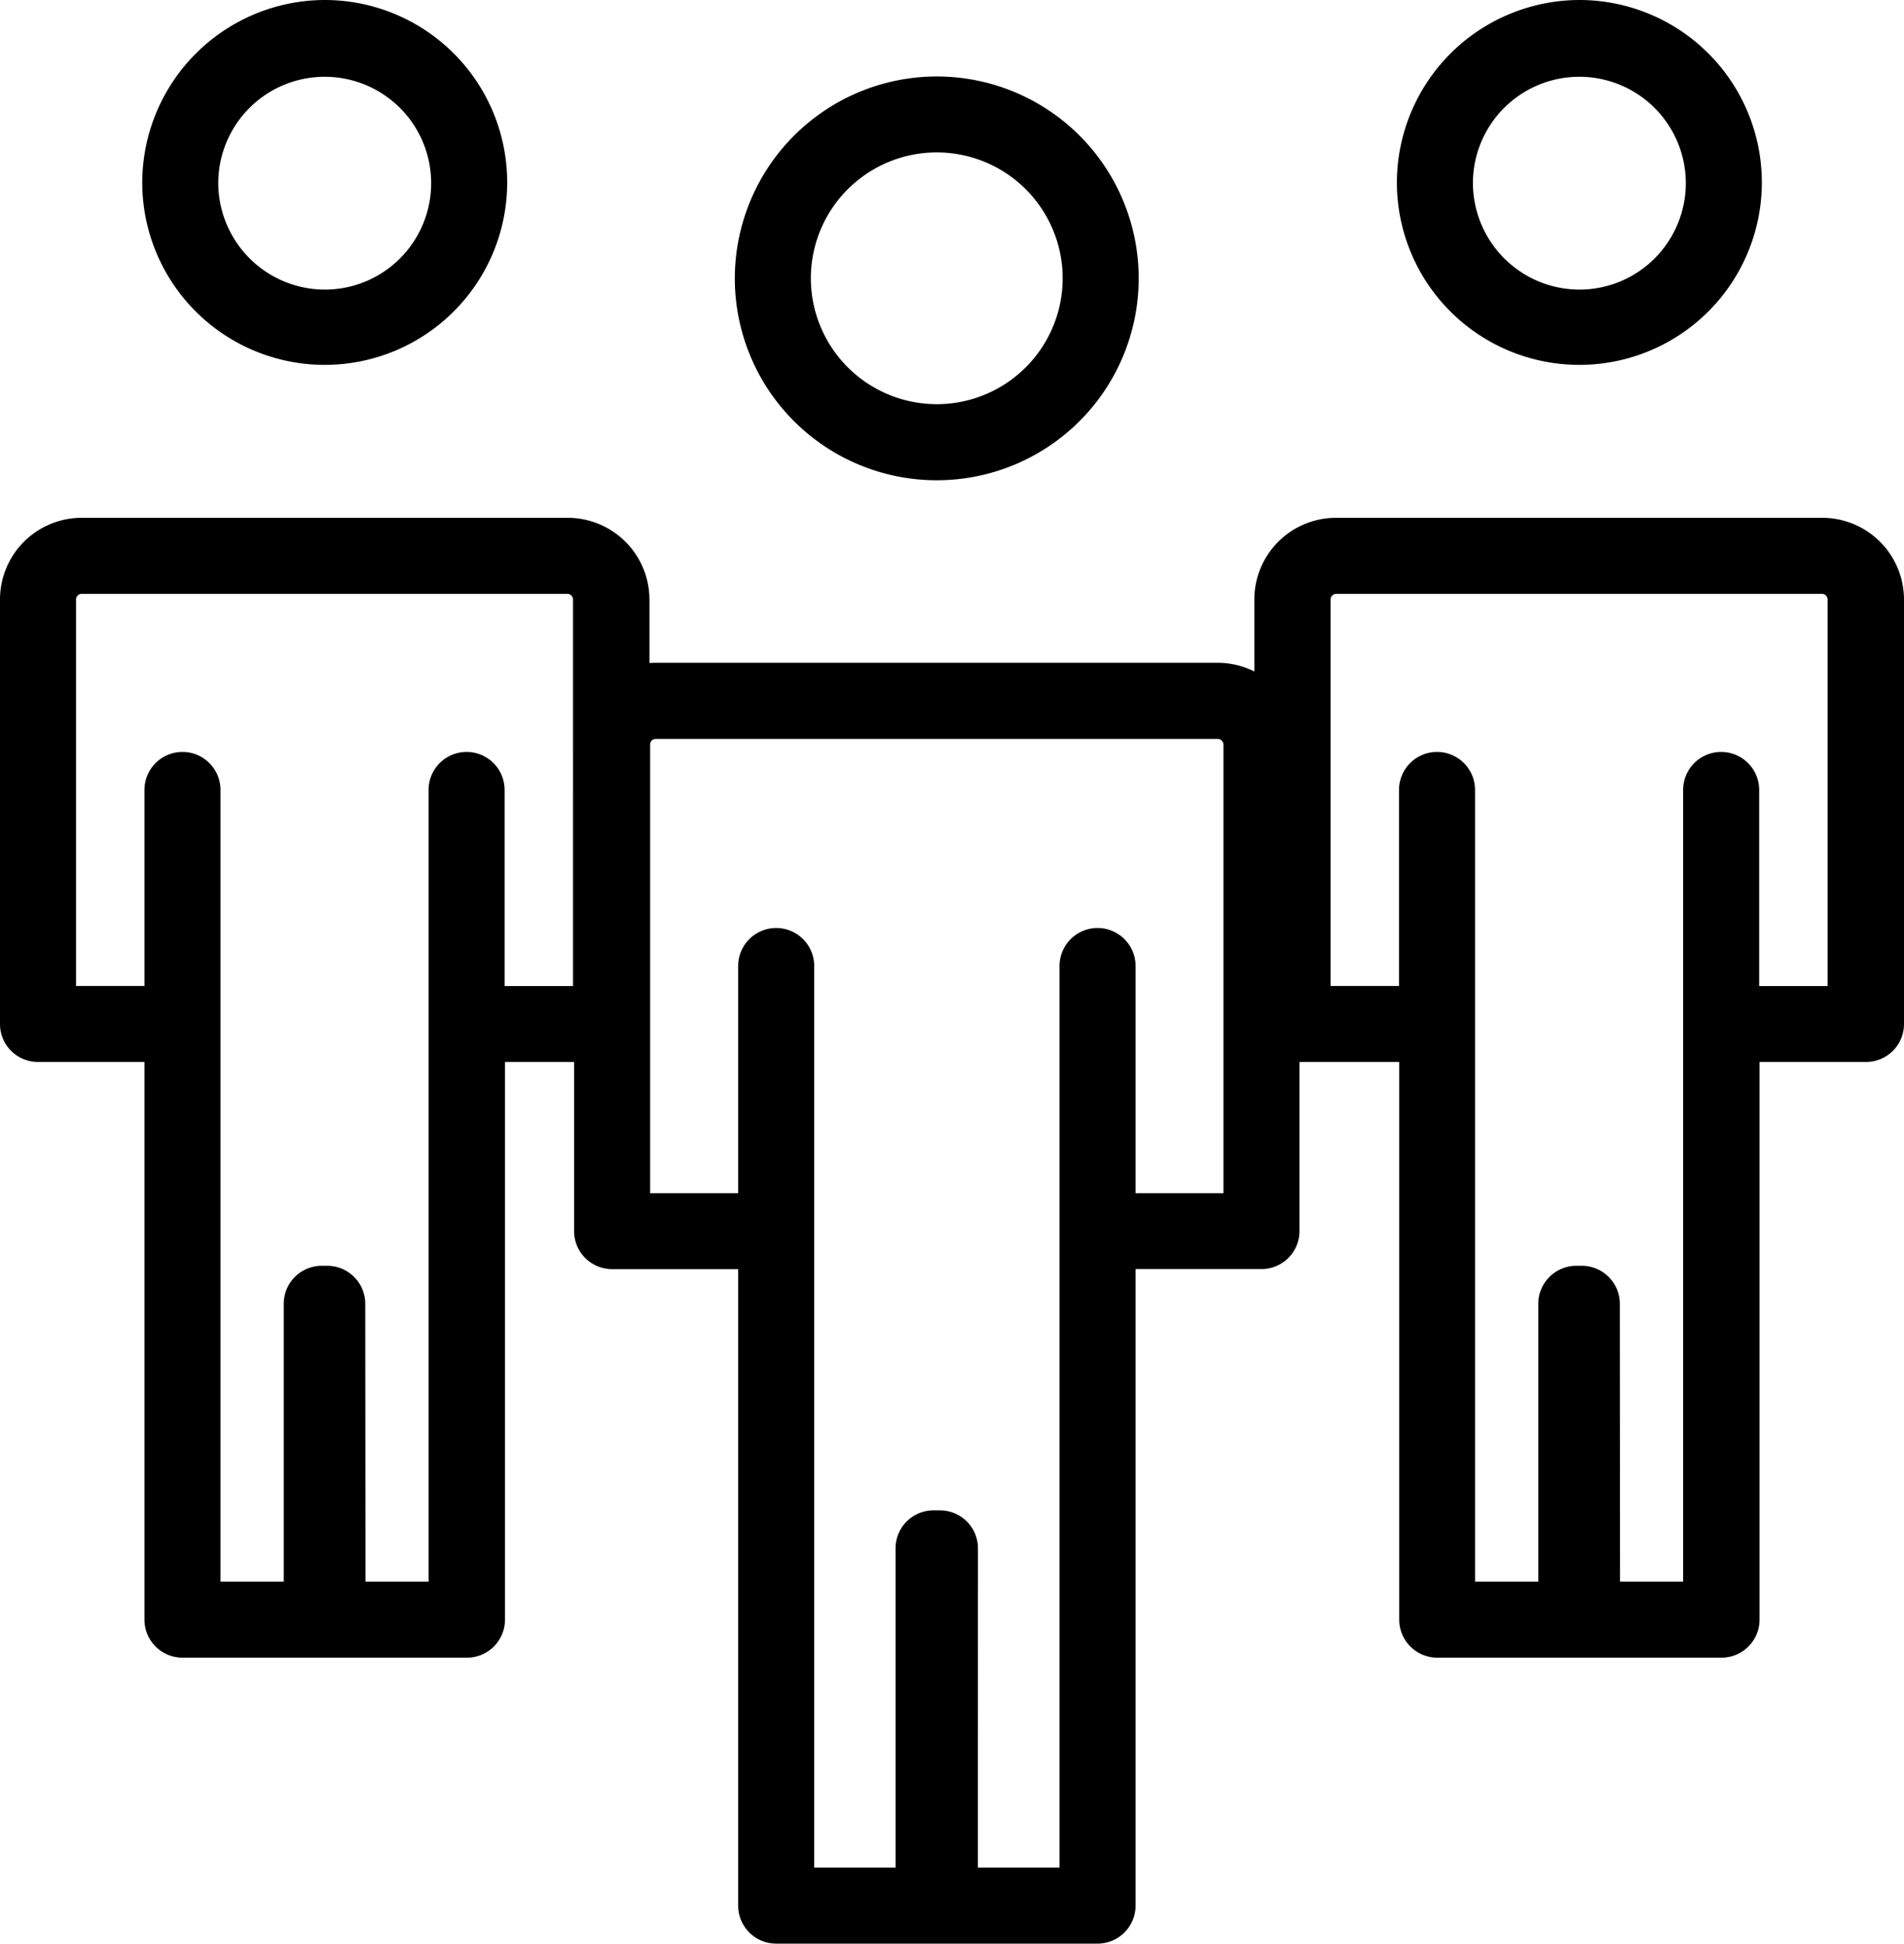
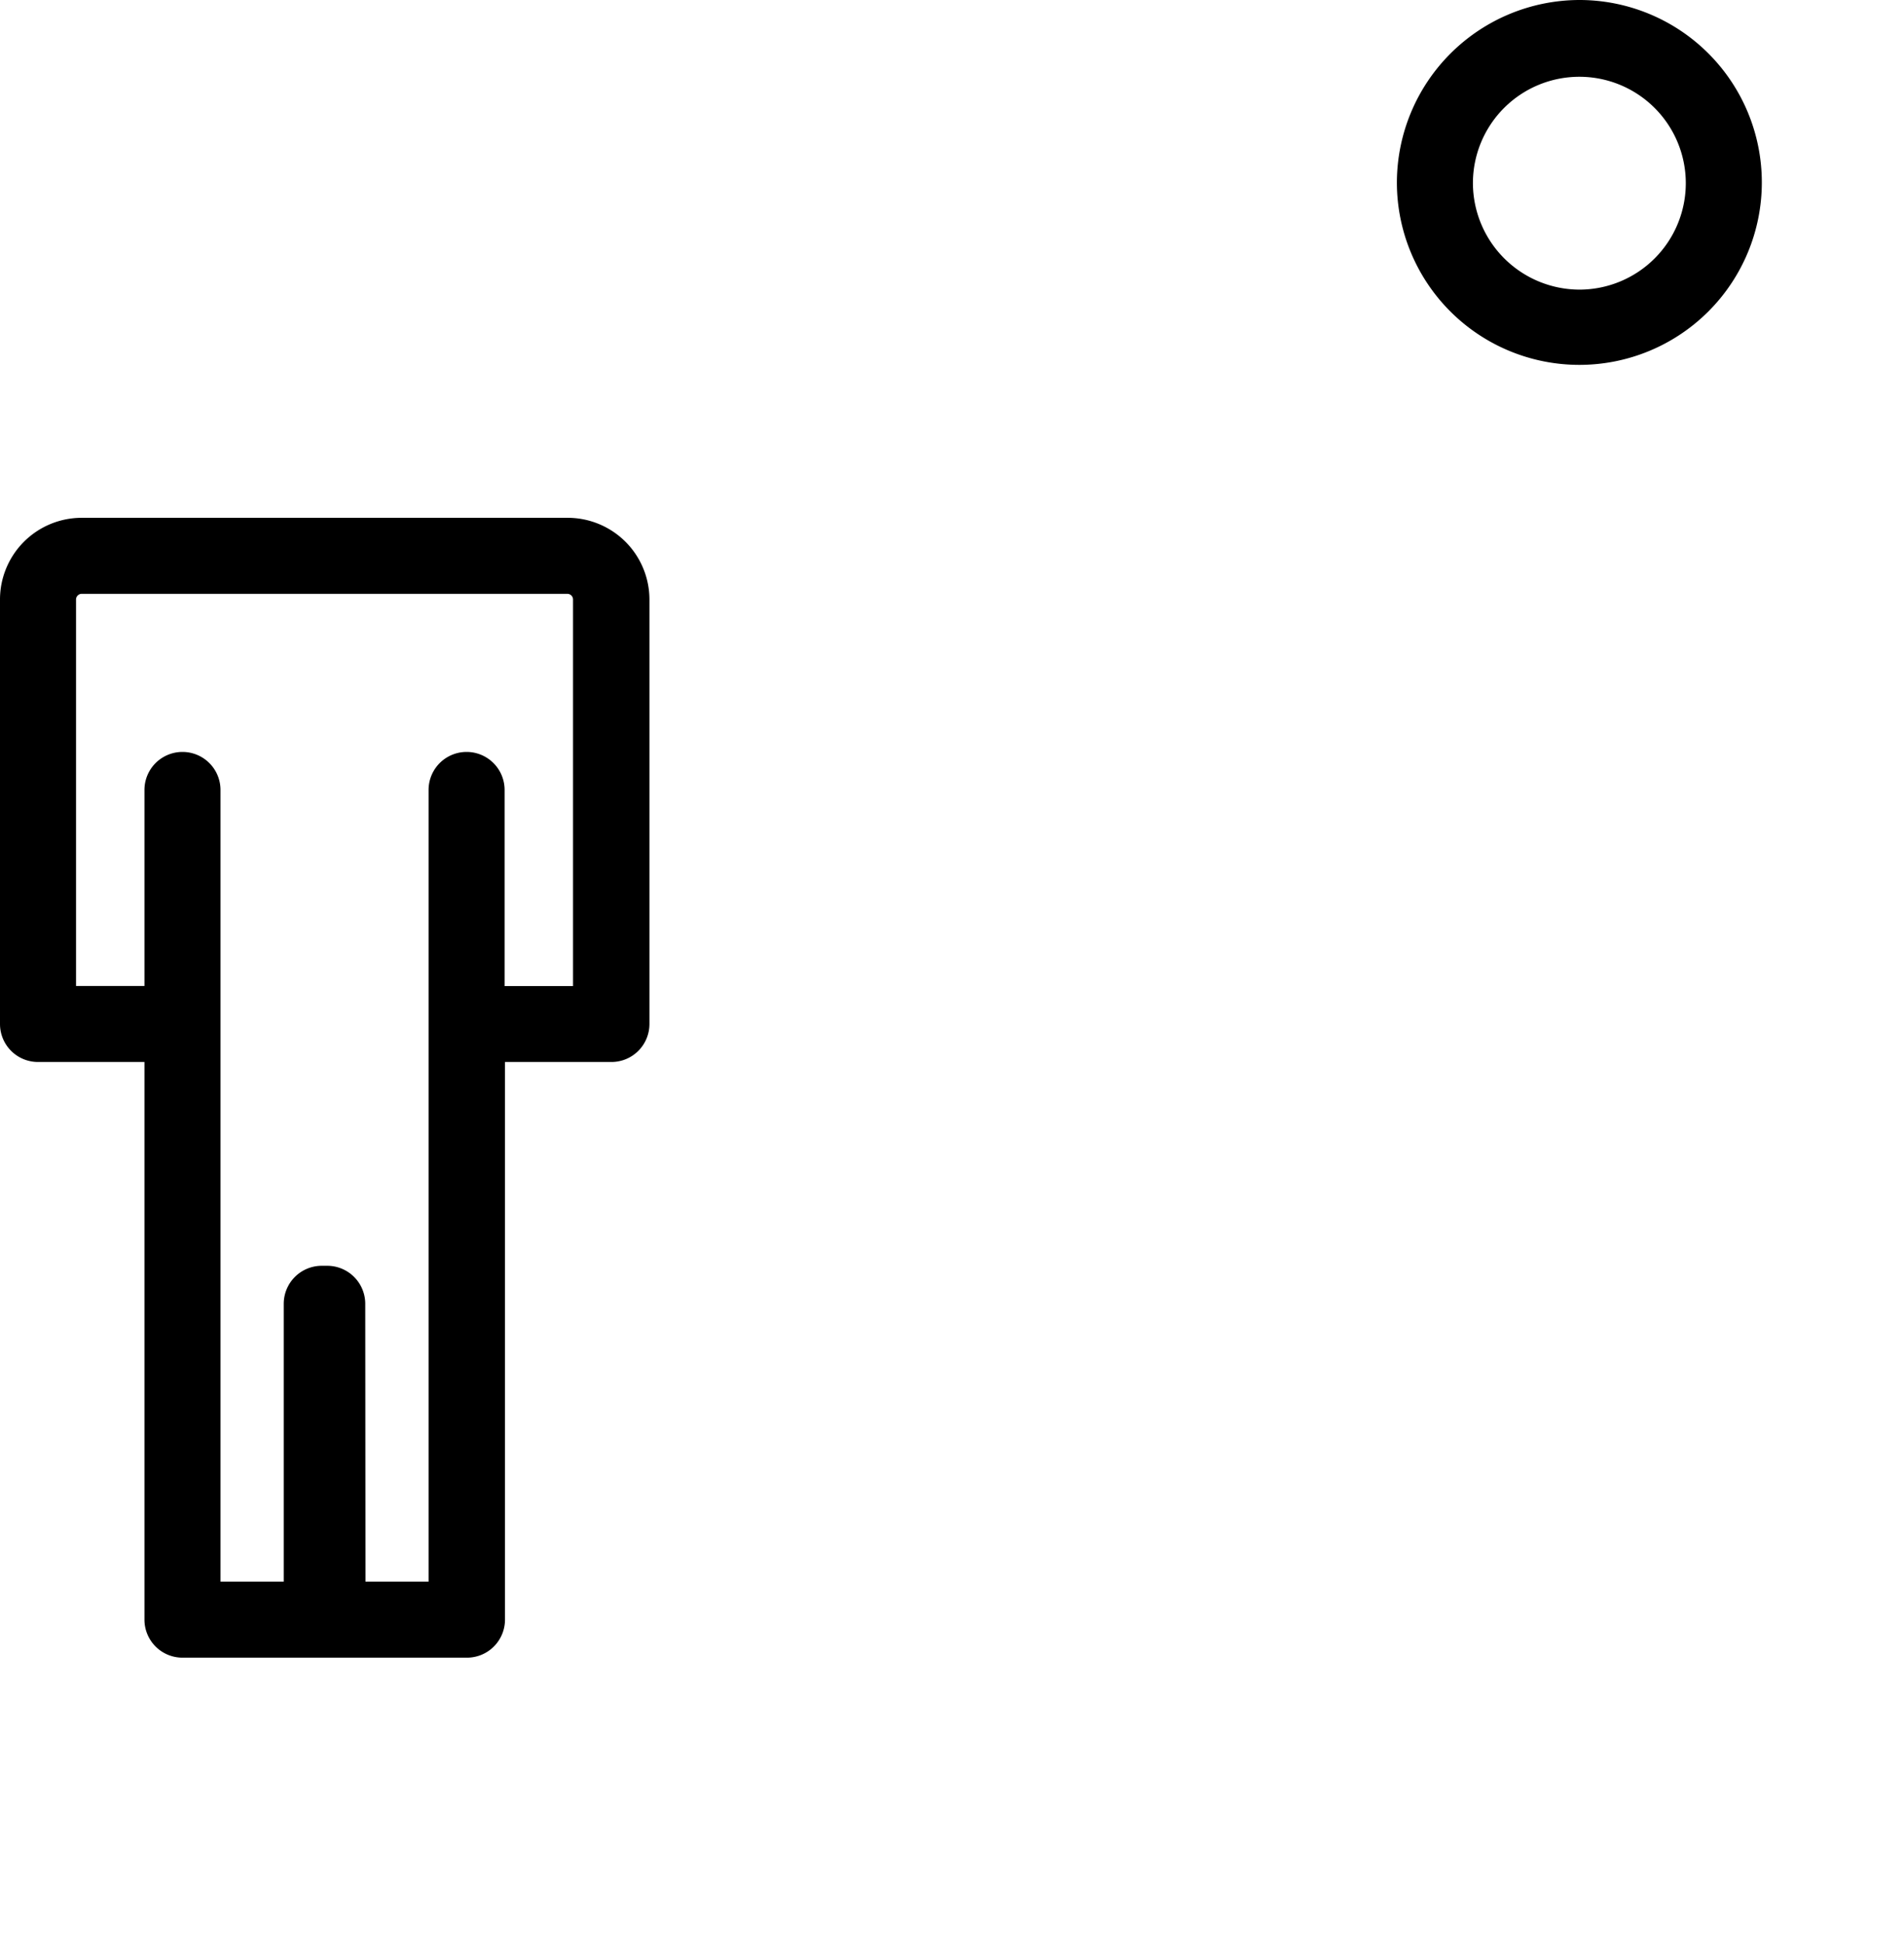
<svg xmlns="http://www.w3.org/2000/svg" width="25.043" height="25.57" viewBox="0 0 25.043 25.57">
  <g transform="translate(0.5 0.5)">
-     <path d="M2.156-.5A2.656,2.656,0,1,1-.5,2.156,2.659,2.659,0,0,1,2.156-.5Zm0,4.311A1.656,1.656,0,1,0,.5,2.156,1.657,1.657,0,0,0,2.156,3.811Z" transform="translate(9.665 1.006)" />
-     <path d="M10.227,20.709H6a.5.5,0,0,1-.5-.5V11.836H3.842a.5.5,0,0,1-.5-.5v-6.4A1.076,1.076,0,0,1,4.416,3.859h7.391a1.077,1.077,0,0,1,1.076,1.076v6.4a.5.5,0,0,1-.5.5H10.727v8.373A.5.5,0,0,1,10.227,20.709Zm-1.574-1H9.727V7.848a.5.5,0,0,1,1,0v2.989h1.156v-5.9a.075.075,0,0,0-.076-.076H4.416a.073.073,0,0,0-.074.076v5.9H5.5V7.848a.5.5,0,0,1,1,0V19.709H7.57v-4.2a.5.5,0,0,1,.5-.5h.084a.5.5,0,0,1,.5.5Z" transform="translate(3.709 4.36)" />
    <path d="M10.533,0a2.4,2.4,0,1,1-2.4,2.4A2.406,2.406,0,0,1,10.533,0Zm0,3.81a1.4,1.4,0,1,0-1.4-1.4A1.405,1.405,0,0,0,10.533,3.81Z" transform="translate(9.74 -0.5)" />
-     <path d="M13.44,18.01H9.706a.5.5,0,0,1-.5-.5V10.174H7.8a.5.5,0,0,1-.5-.5V4.089A1.075,1.075,0,0,1,8.377,3.015h6.392a1.076,1.076,0,0,1,1.076,1.074V9.674a.5.5,0,0,1-.5.5h-1.4V17.51A.5.5,0,0,1,13.44,18.01Zm-1.33-1h.83V6.595a.5.5,0,1,1,1,0v2.58h.9V4.089a.075.075,0,0,0-.076-.074H8.377a.075.075,0,0,0-.074.074V9.174h.9V6.595a.5.5,0,1,1,1,0V17.01h.832V13.355a.5.5,0,0,1,.5-.5h.072a.5.5,0,0,1,.5.5Z" transform="translate(8.698 3.297)" />
-     <path d="M3.231,0a2.4,2.4,0,1,1-2.4,2.4A2.406,2.406,0,0,1,3.231,0Zm0,3.81a1.4,1.4,0,1,0-1.4-1.4A1.405,1.405,0,0,0,3.231,3.81Z" transform="translate(0.54 -0.5)" />
    <path d="M6.137,18.01H2.4a.5.5,0,0,1-.5-.5V10.174H.5a.5.5,0,0,1-.5-.5V4.089A1.075,1.075,0,0,1,1.074,3.015H7.466A1.076,1.076,0,0,1,8.542,4.089V9.674a.5.5,0,0,1-.5.5h-1.4V17.51A.5.5,0,0,1,6.137,18.01Zm-1.33-1h.83V6.595a.5.5,0,0,1,1,0v2.58h.9V4.089a.075.075,0,0,0-.076-.074H1.074A.075.075,0,0,0,1,4.089V9.174h.9V6.595a.5.5,0,0,1,1,0V17.01h.832V13.355a.5.5,0,0,1,.5-.5h.072a.5.5,0,0,1,.5.5Z" transform="translate(-0.5 3.297)" />
  </g>
</svg>